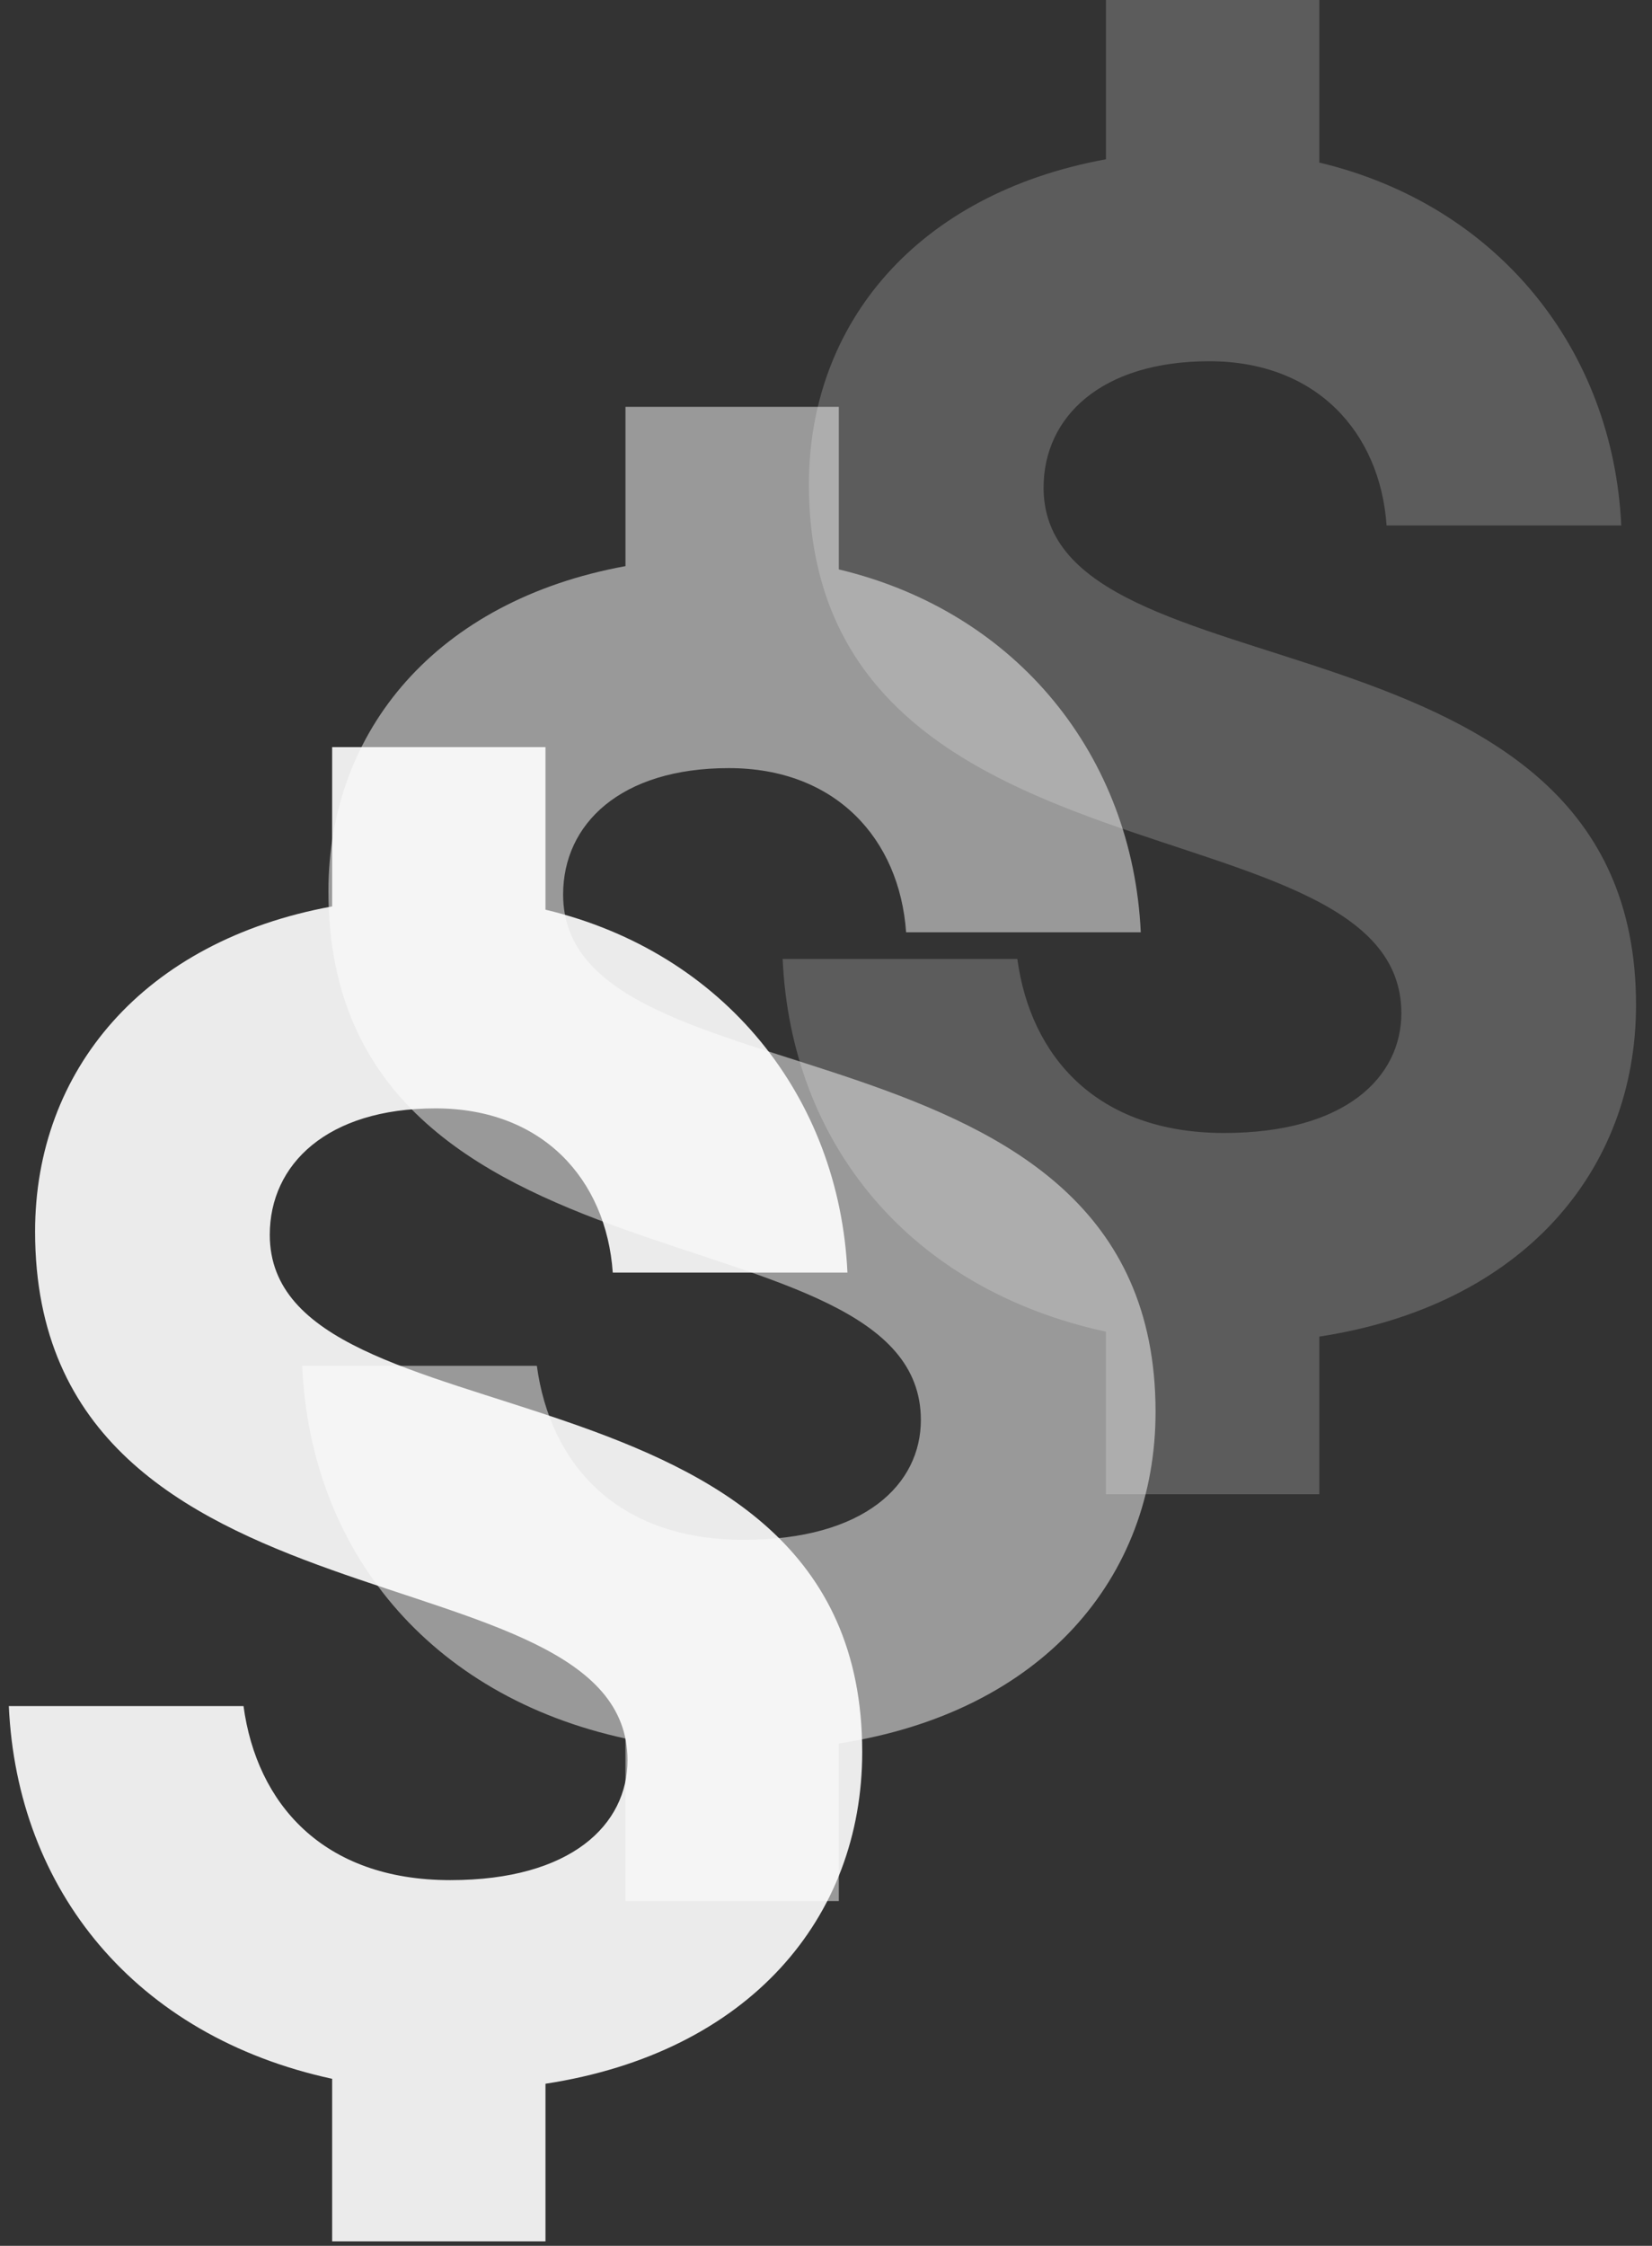
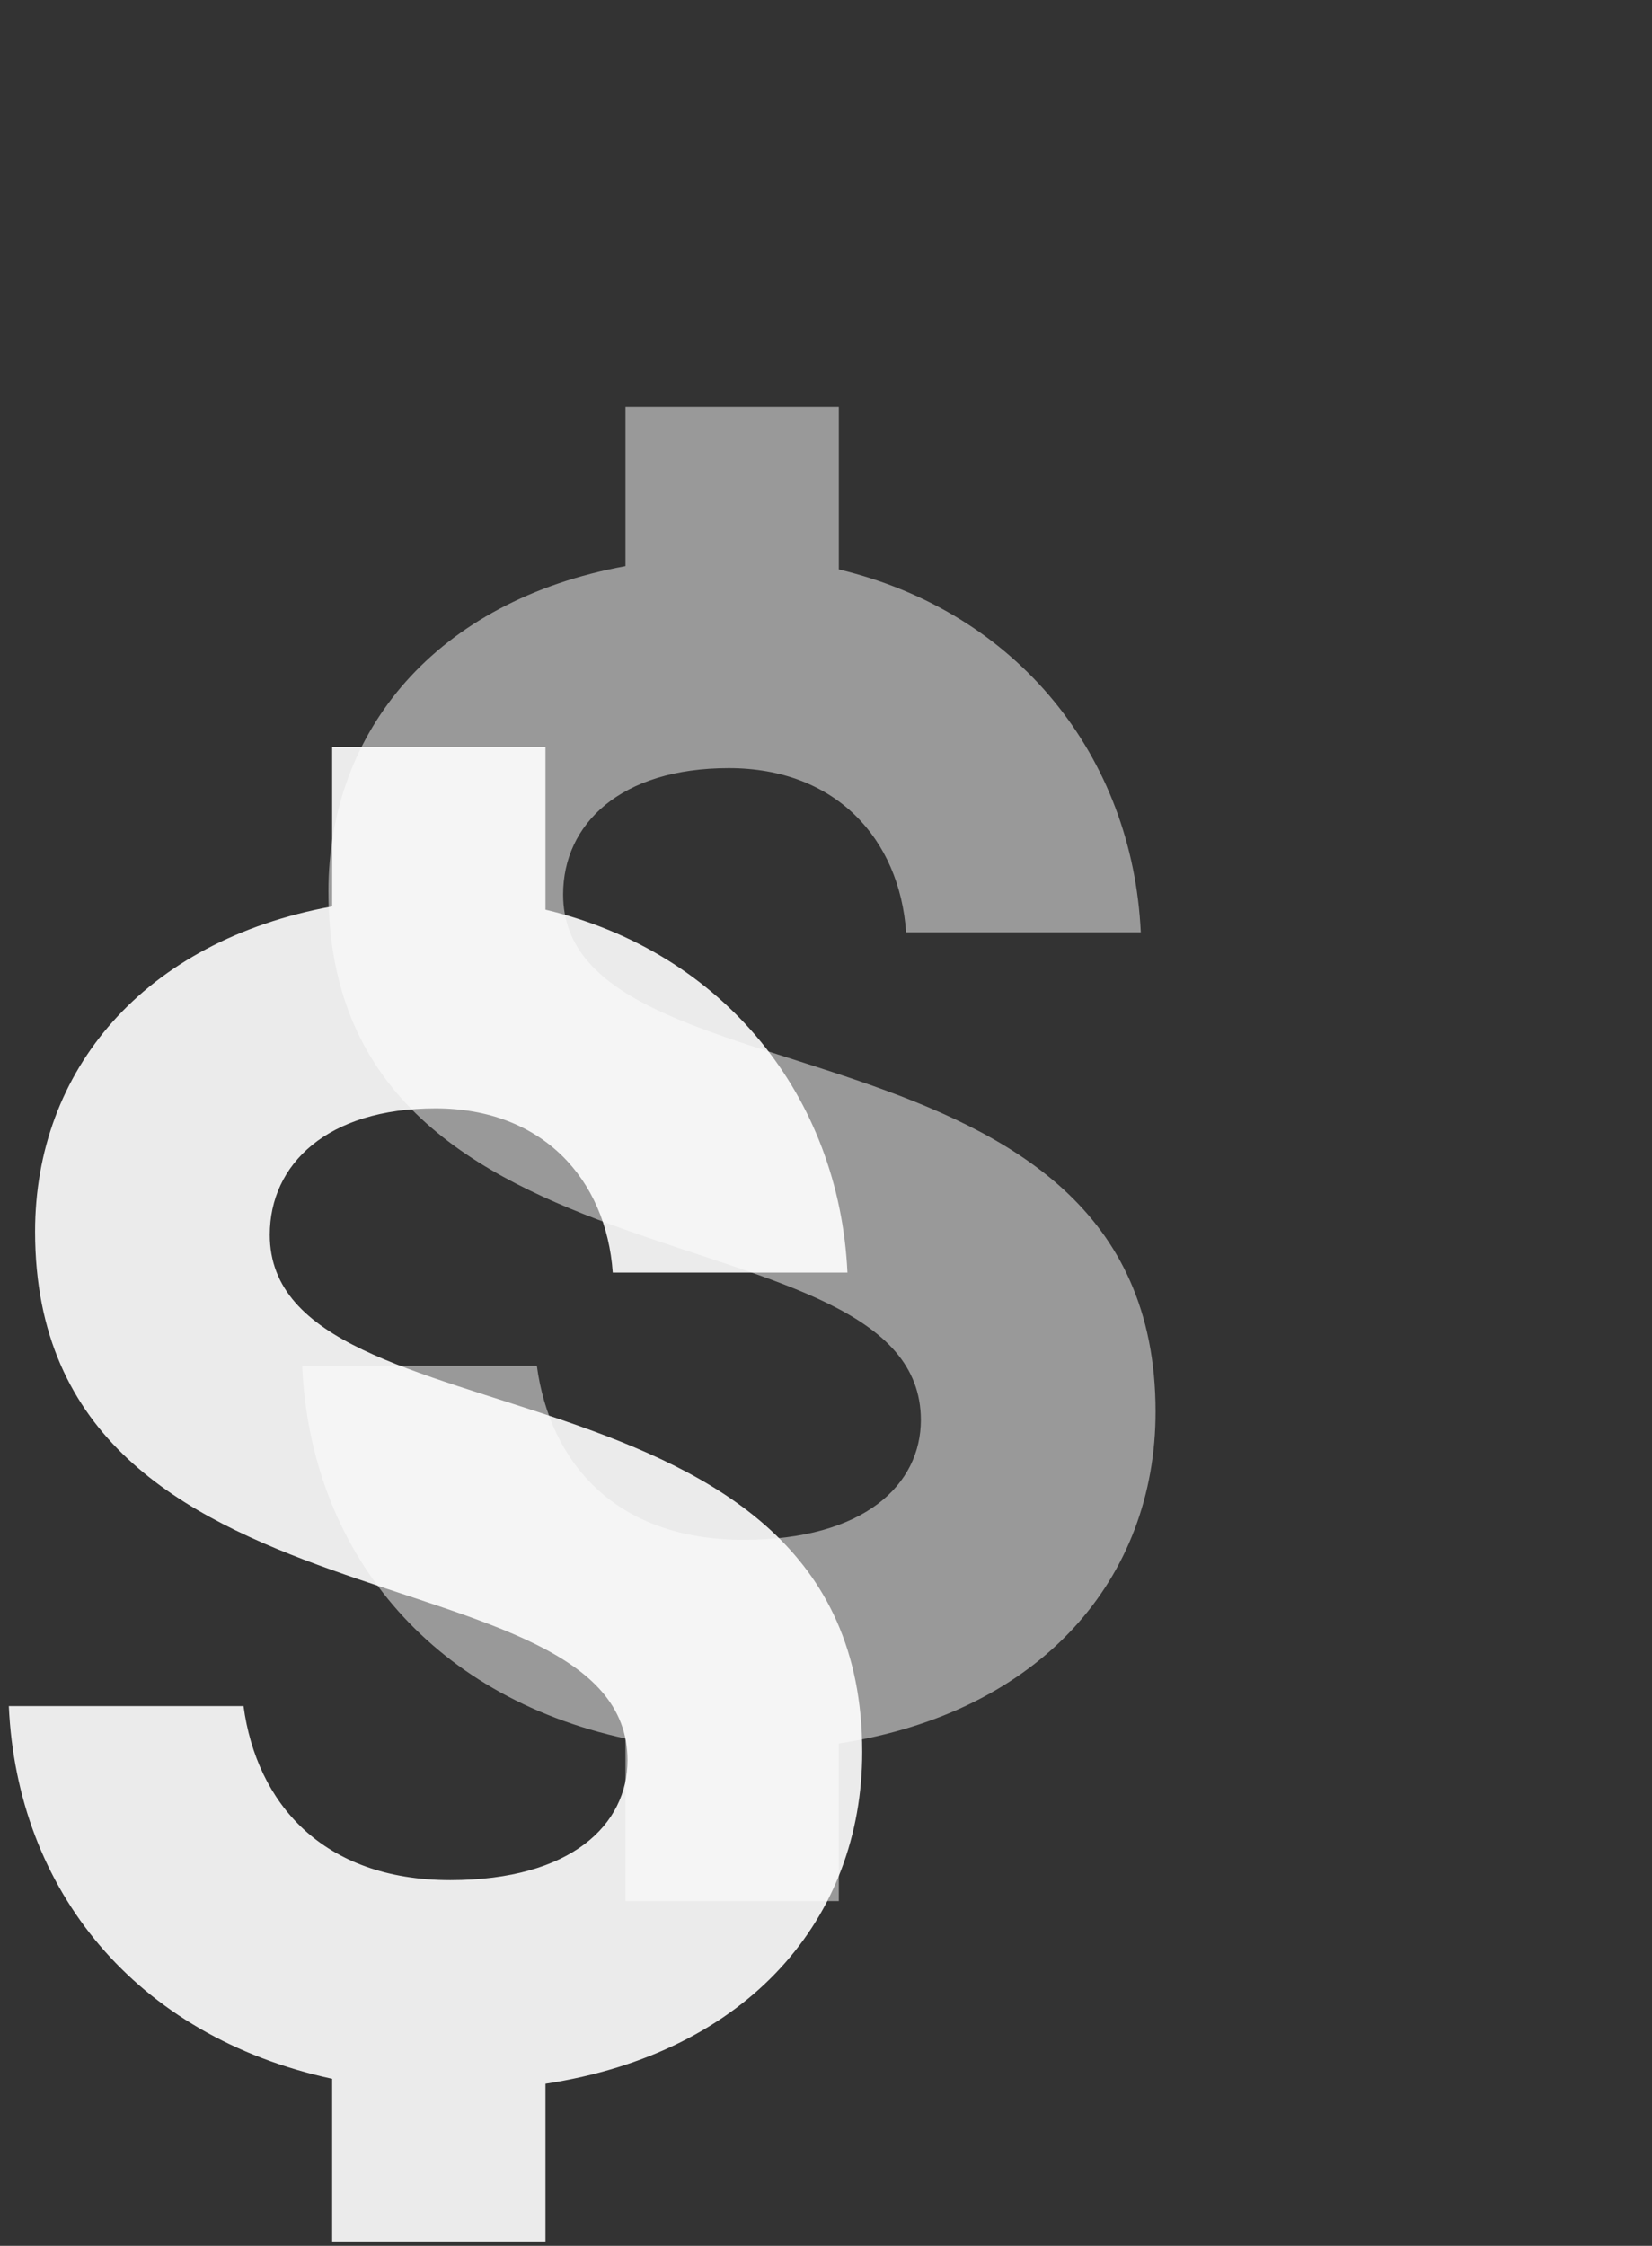
<svg xmlns="http://www.w3.org/2000/svg" width="92" height="125" viewBox="0 0 92 125" fill="none">
  <rect x="0" y="0" width="92" height="125" fill="#333333" stroke="none" />
  <path d="M48.017 97.517C48.017 106.748 41.711 114.242 30.378 115.979V124.752H18.497V115.704C7.529 113.328 0.949 105.194 0.492 94.958H13.561C14.293 100.35 17.948 104.646 25.077 104.646C31.84 104.646 34.947 101.538 34.947 97.974C34.947 85.819 1.954 91.668 1.954 68.546C1.954 59.589 7.986 52.369 18.497 50.45V41.584H30.378V50.632C40.34 53.009 46.737 61.051 47.194 70.83H34.125C33.759 65.621 30.195 61.691 24.255 61.691C18.223 61.691 15.024 64.798 15.024 68.728C15.024 80.792 48.017 74.76 48.017 97.517Z" fill="white" fill-opacity="0.9" />
  <path d="M64.353 78.578C64.353 87.808 58.047 95.303 46.714 97.039V105.813H34.833V96.765C23.865 94.389 17.285 86.255 16.828 76.019H29.897C30.628 81.411 34.284 85.706 41.413 85.706C48.176 85.706 51.283 82.599 51.283 79.035C51.283 66.879 18.29 72.729 18.29 49.606C18.29 40.65 24.322 33.429 34.833 31.51V22.645H46.714V31.693C56.676 34.069 63.073 42.112 63.53 51.891H50.461C50.095 46.681 46.531 42.752 40.59 42.752C34.558 42.752 31.36 45.859 31.36 49.789C31.36 61.853 64.353 55.821 64.353 78.578Z" fill="white" fill-opacity="0.5" />
-   <path d="M91.111 55.933C91.111 65.163 84.804 72.658 73.472 74.394V83.168H61.59V74.12C50.623 71.744 44.043 63.61 43.586 53.374H56.655C57.386 58.766 61.042 63.061 68.171 63.061C74.934 63.061 78.041 59.954 78.041 56.39C78.041 44.234 45.048 50.084 45.048 26.961C45.048 18.005 51.08 10.784 61.59 8.865V0H73.472V9.048C83.433 11.424 89.831 19.467 90.288 29.246H77.219C76.853 24.036 73.289 20.107 67.348 20.107C61.316 20.107 58.117 23.214 58.117 27.144C58.117 39.208 91.111 33.176 91.111 55.933Z" fill="white" fill-opacity="0.2" />
</svg>